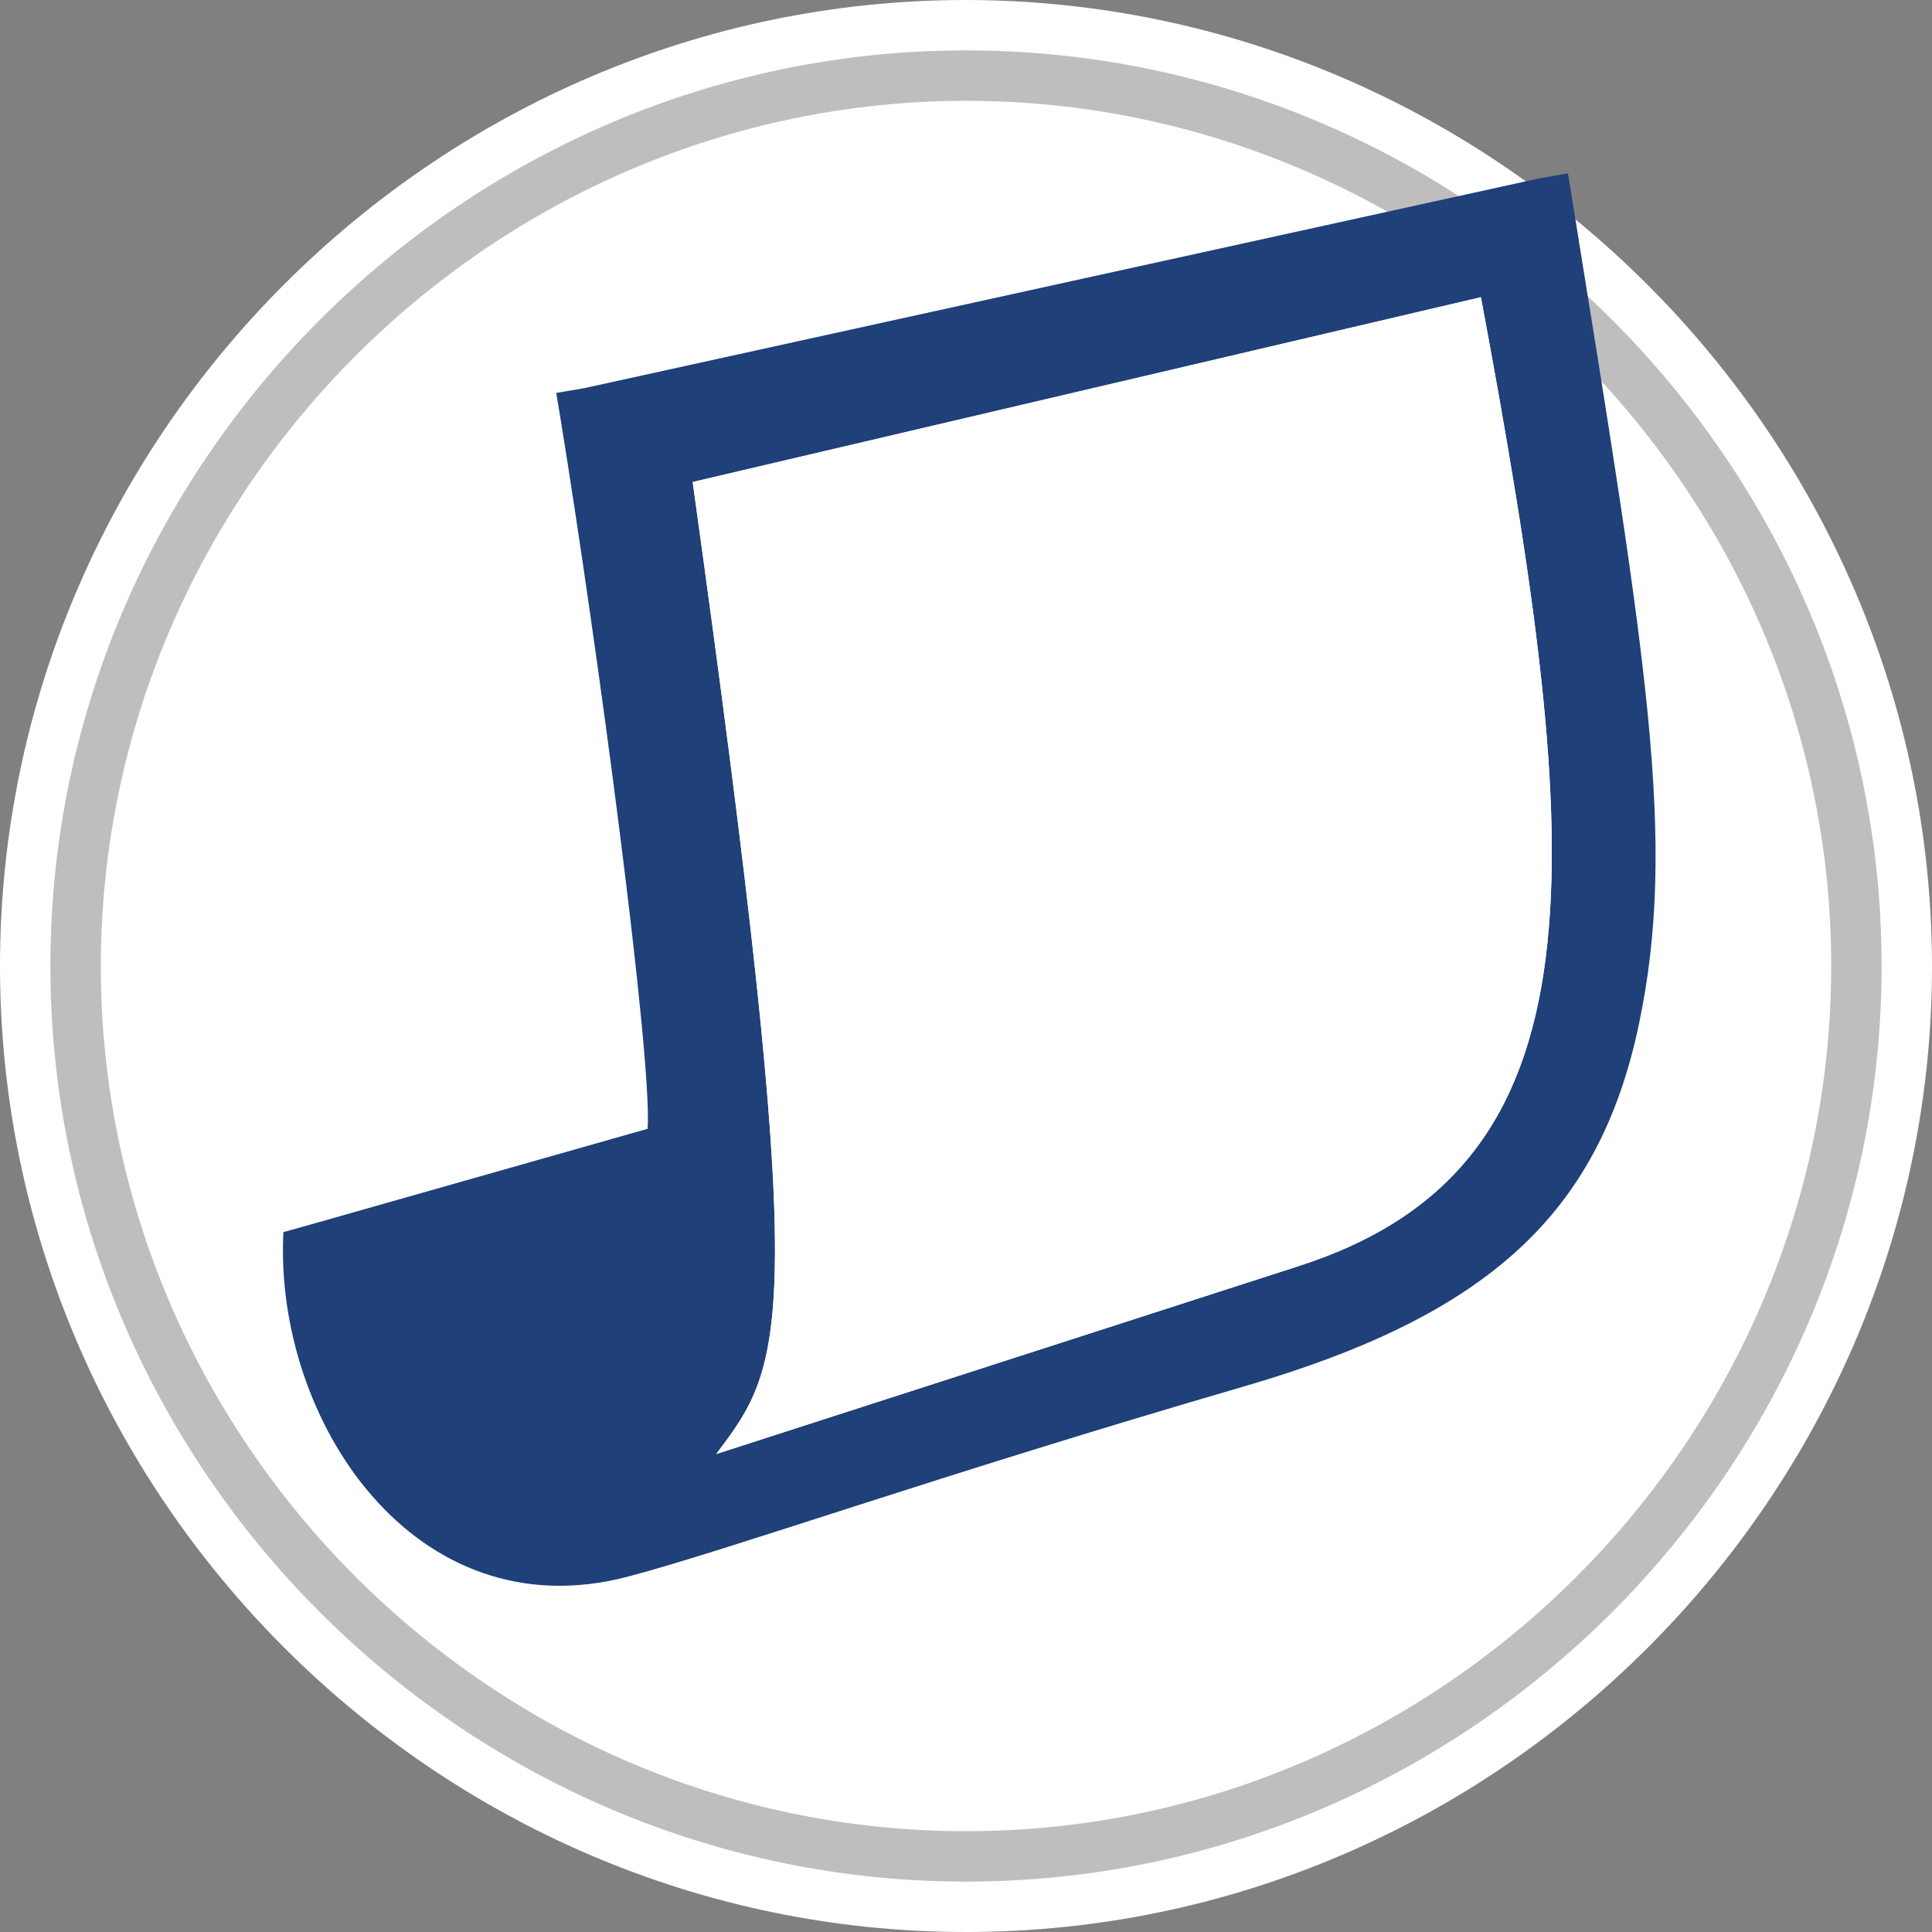
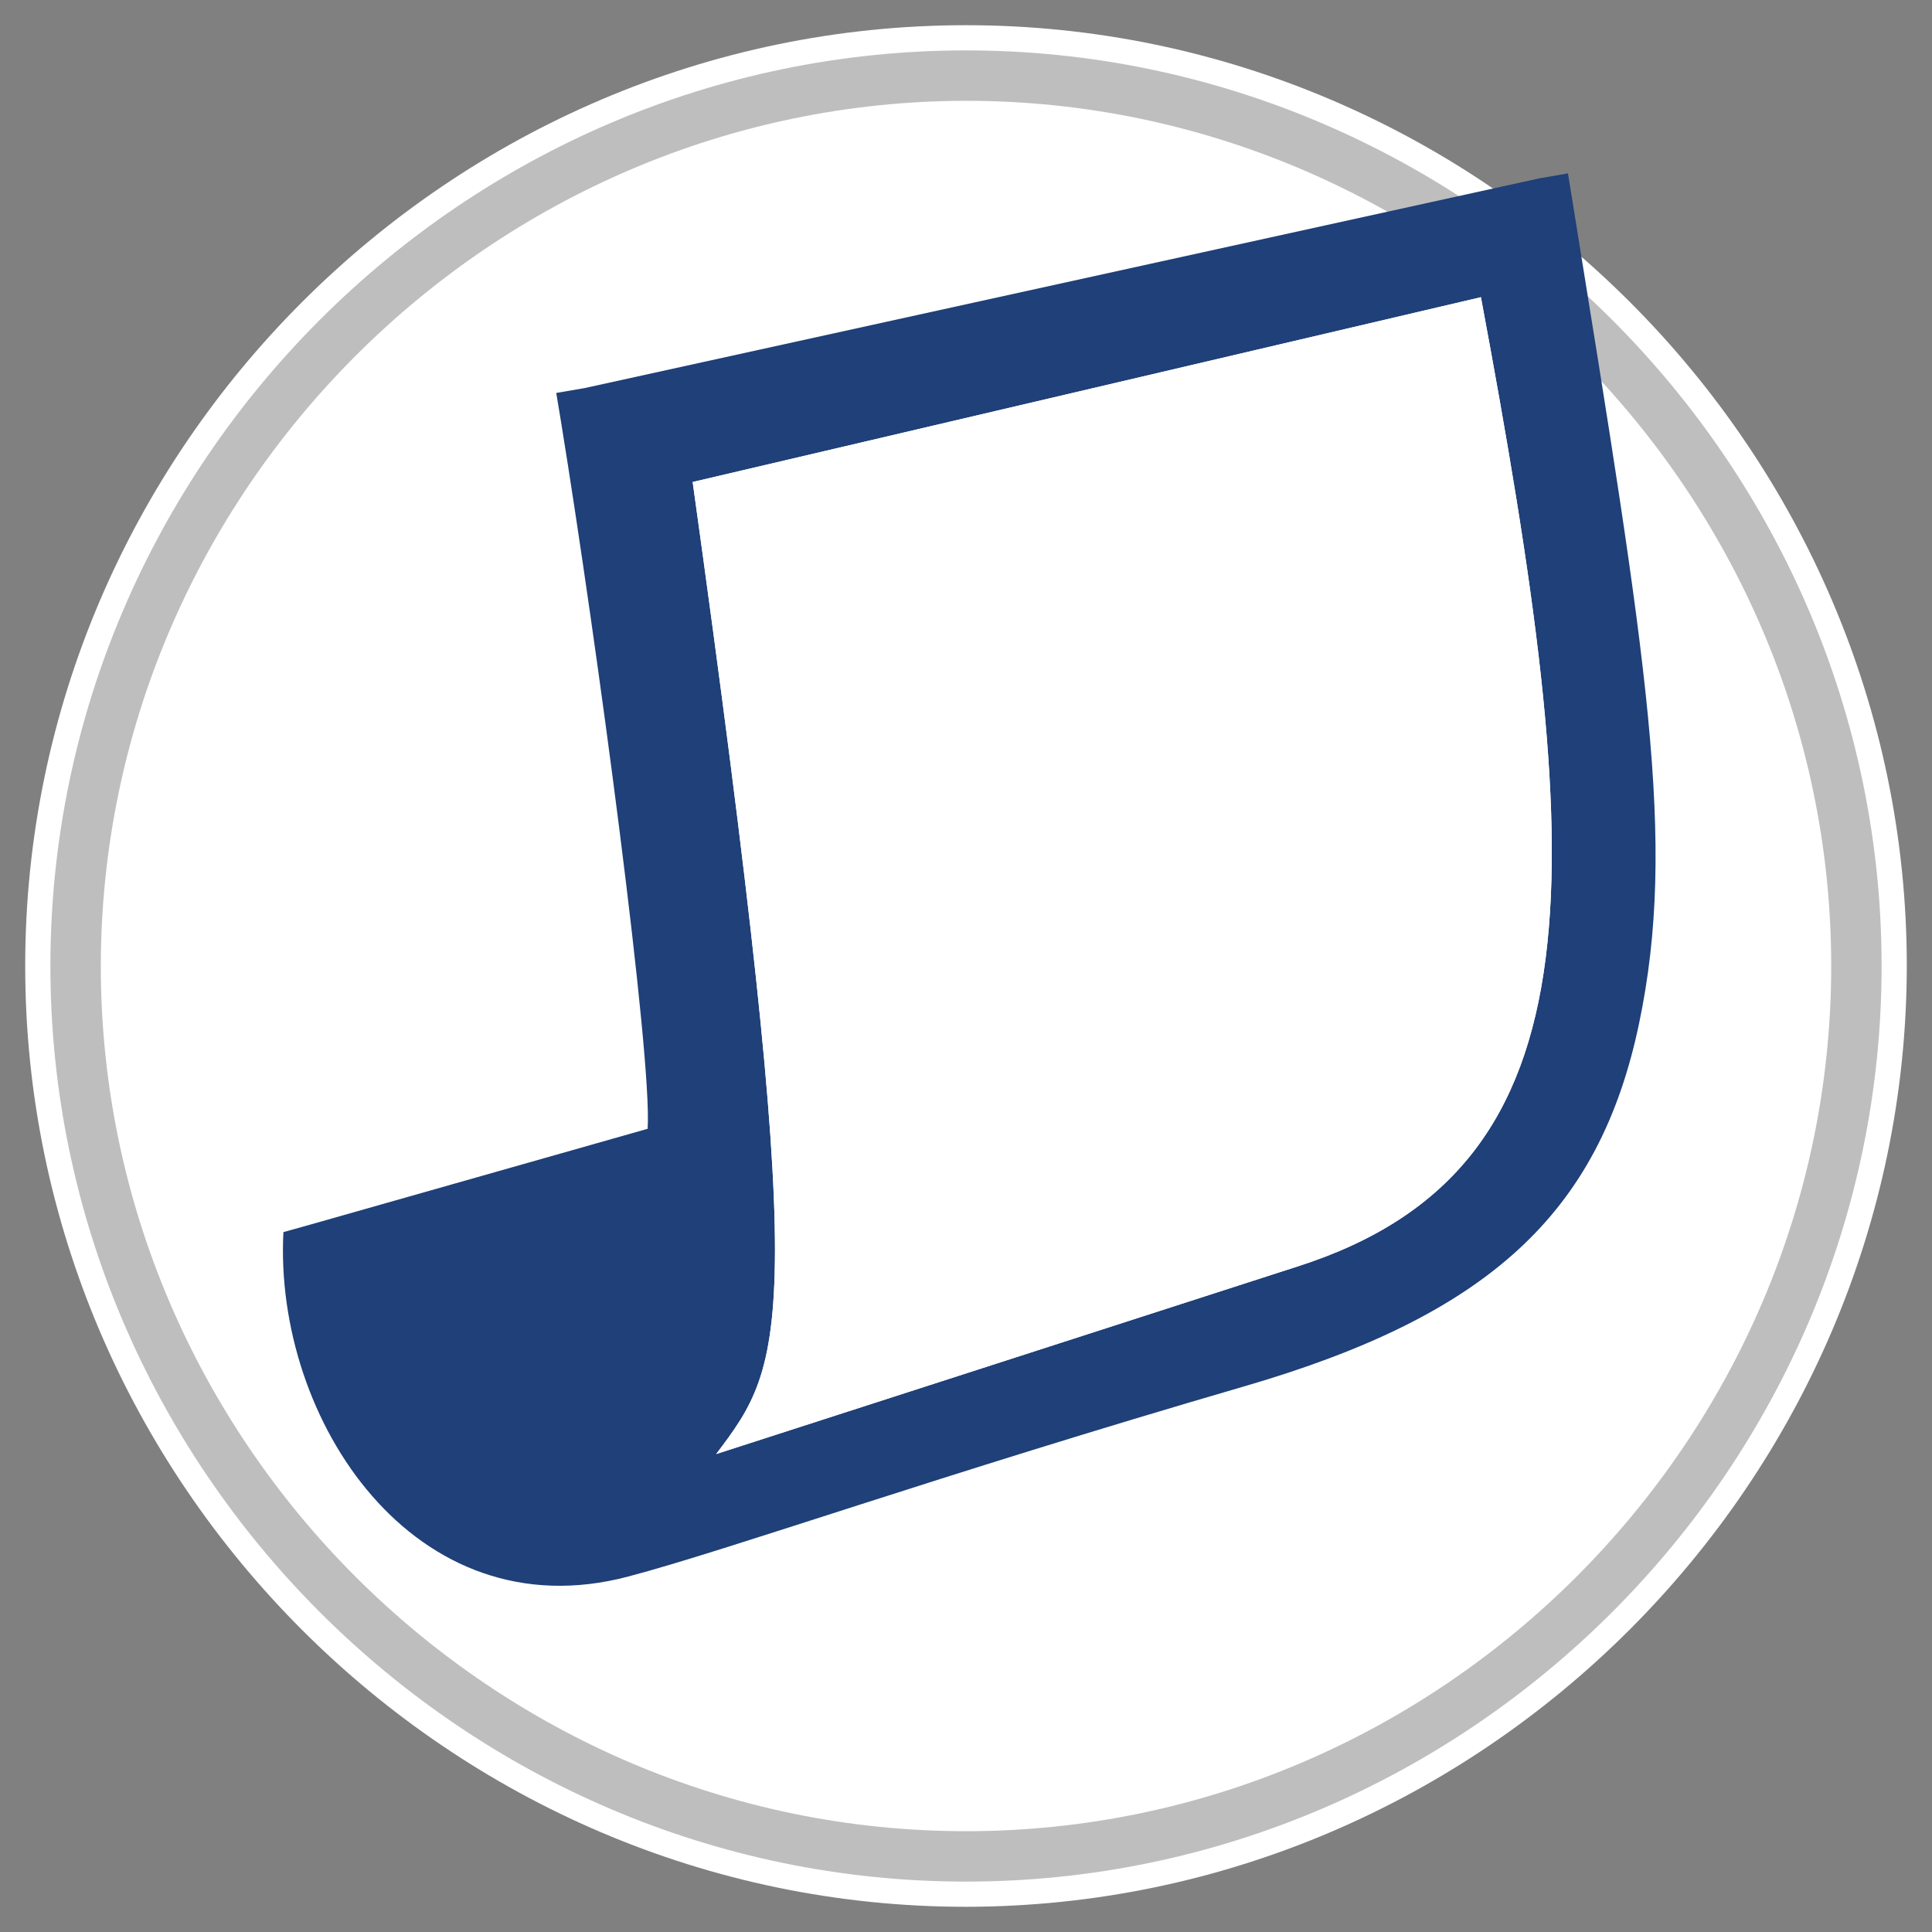
<svg xmlns="http://www.w3.org/2000/svg" width="100%" height="100%" viewBox="0 0 115 115" version="1.1" xml:space="preserve" style="fill-rule:evenodd;clip-rule:evenodd;stroke-linejoin:round;stroke-miterlimit:1.414;">
  <rect x="0" y="0" width="115" height="115" fill="#808080" stroke="none" />
  <path d="M57.5,113.5c-30.721,0 -56,-25.279 -56,-56c0,-30.721 25.279,-56 56,-56c30.721,0 56,25.279 56,56c-0.033,30.708 -25.292,55.967 -56,56l0,0Z" style="fill:#fff;fill-rule:nonzero;" />
-   <path d="M57.5,3c29.898,0 54.5,24.602 54.5,54.5c0,29.898 -24.602,54.5 -54.5,54.5c-29.898,0 -54.5,-24.602 -54.5,-54.5c0,-29.898 24.602,-54.5 54.5,-54.5M57.5,0c-31.544,0 -57.5,25.956 -57.5,57.5c0,31.544 25.956,57.5 57.5,57.5c31.544,0 57.5,-25.956 57.5,-57.5c-0.038,-31.529 -25.971,-57.462 -57.5,-57.5l0,0Z" style="fill:#fff;fill-rule:nonzero;" />
  <path d="M57.5,6c28.252,0 51.5,23.248 51.5,51.5c0,28.252 -23.248,51.5 -51.5,51.5c-28.252,0 -51.5,-23.248 -51.5,-51.5c0.033,-28.24 23.26,-51.467 51.5,-51.5M57.5,3c-29.898,0 -54.5,24.602 -54.5,54.5c0,29.898 24.602,54.5 54.5,54.5c29.898,0 54.5,-24.602 54.5,-54.5c0,-29.898 -24.602,-54.5 -54.5,-54.5l0,0Z" style="fill:#bfbebe;fill-rule:nonzero;" />
  <path d="M97.56,60.94c-2.37,11.29 -8.95,17.34 -23.46,21.57c-18.48,5.38 -30.68,9.74 -36.7,11.33c-12.72,3.37 -21.11,-9.33 -20.53,-20.5l1.4,-0.39l20.28,-5.76c0.28,-4.31 -3,-28.81 -5.16,-42.11l-0.28,-1.69l1.69,-0.29l56.81,-12.48l1.72,-0.3l0.28,1.72c4.41,27.32 6.23,38.02 3.95,48.9ZM88.15,17.69l-46.92,11c7,50.25 5.6,52.3 1.4,57.86l34.65,-11.18c18.41,-5.92 17.22,-23.67 10.87,-57.68Z" style="fill:#1f4078;fill-rule:nonzero;" />
  <path d="M88.15,17.69l-46.92,11c7,50.25 5.6,52.3 1.4,57.86l34.65,-11.18c18.41,-5.92 17.22,-23.67 10.87,-57.68Z" style="fill:#fff;fill-rule:nonzero;" />
</svg>